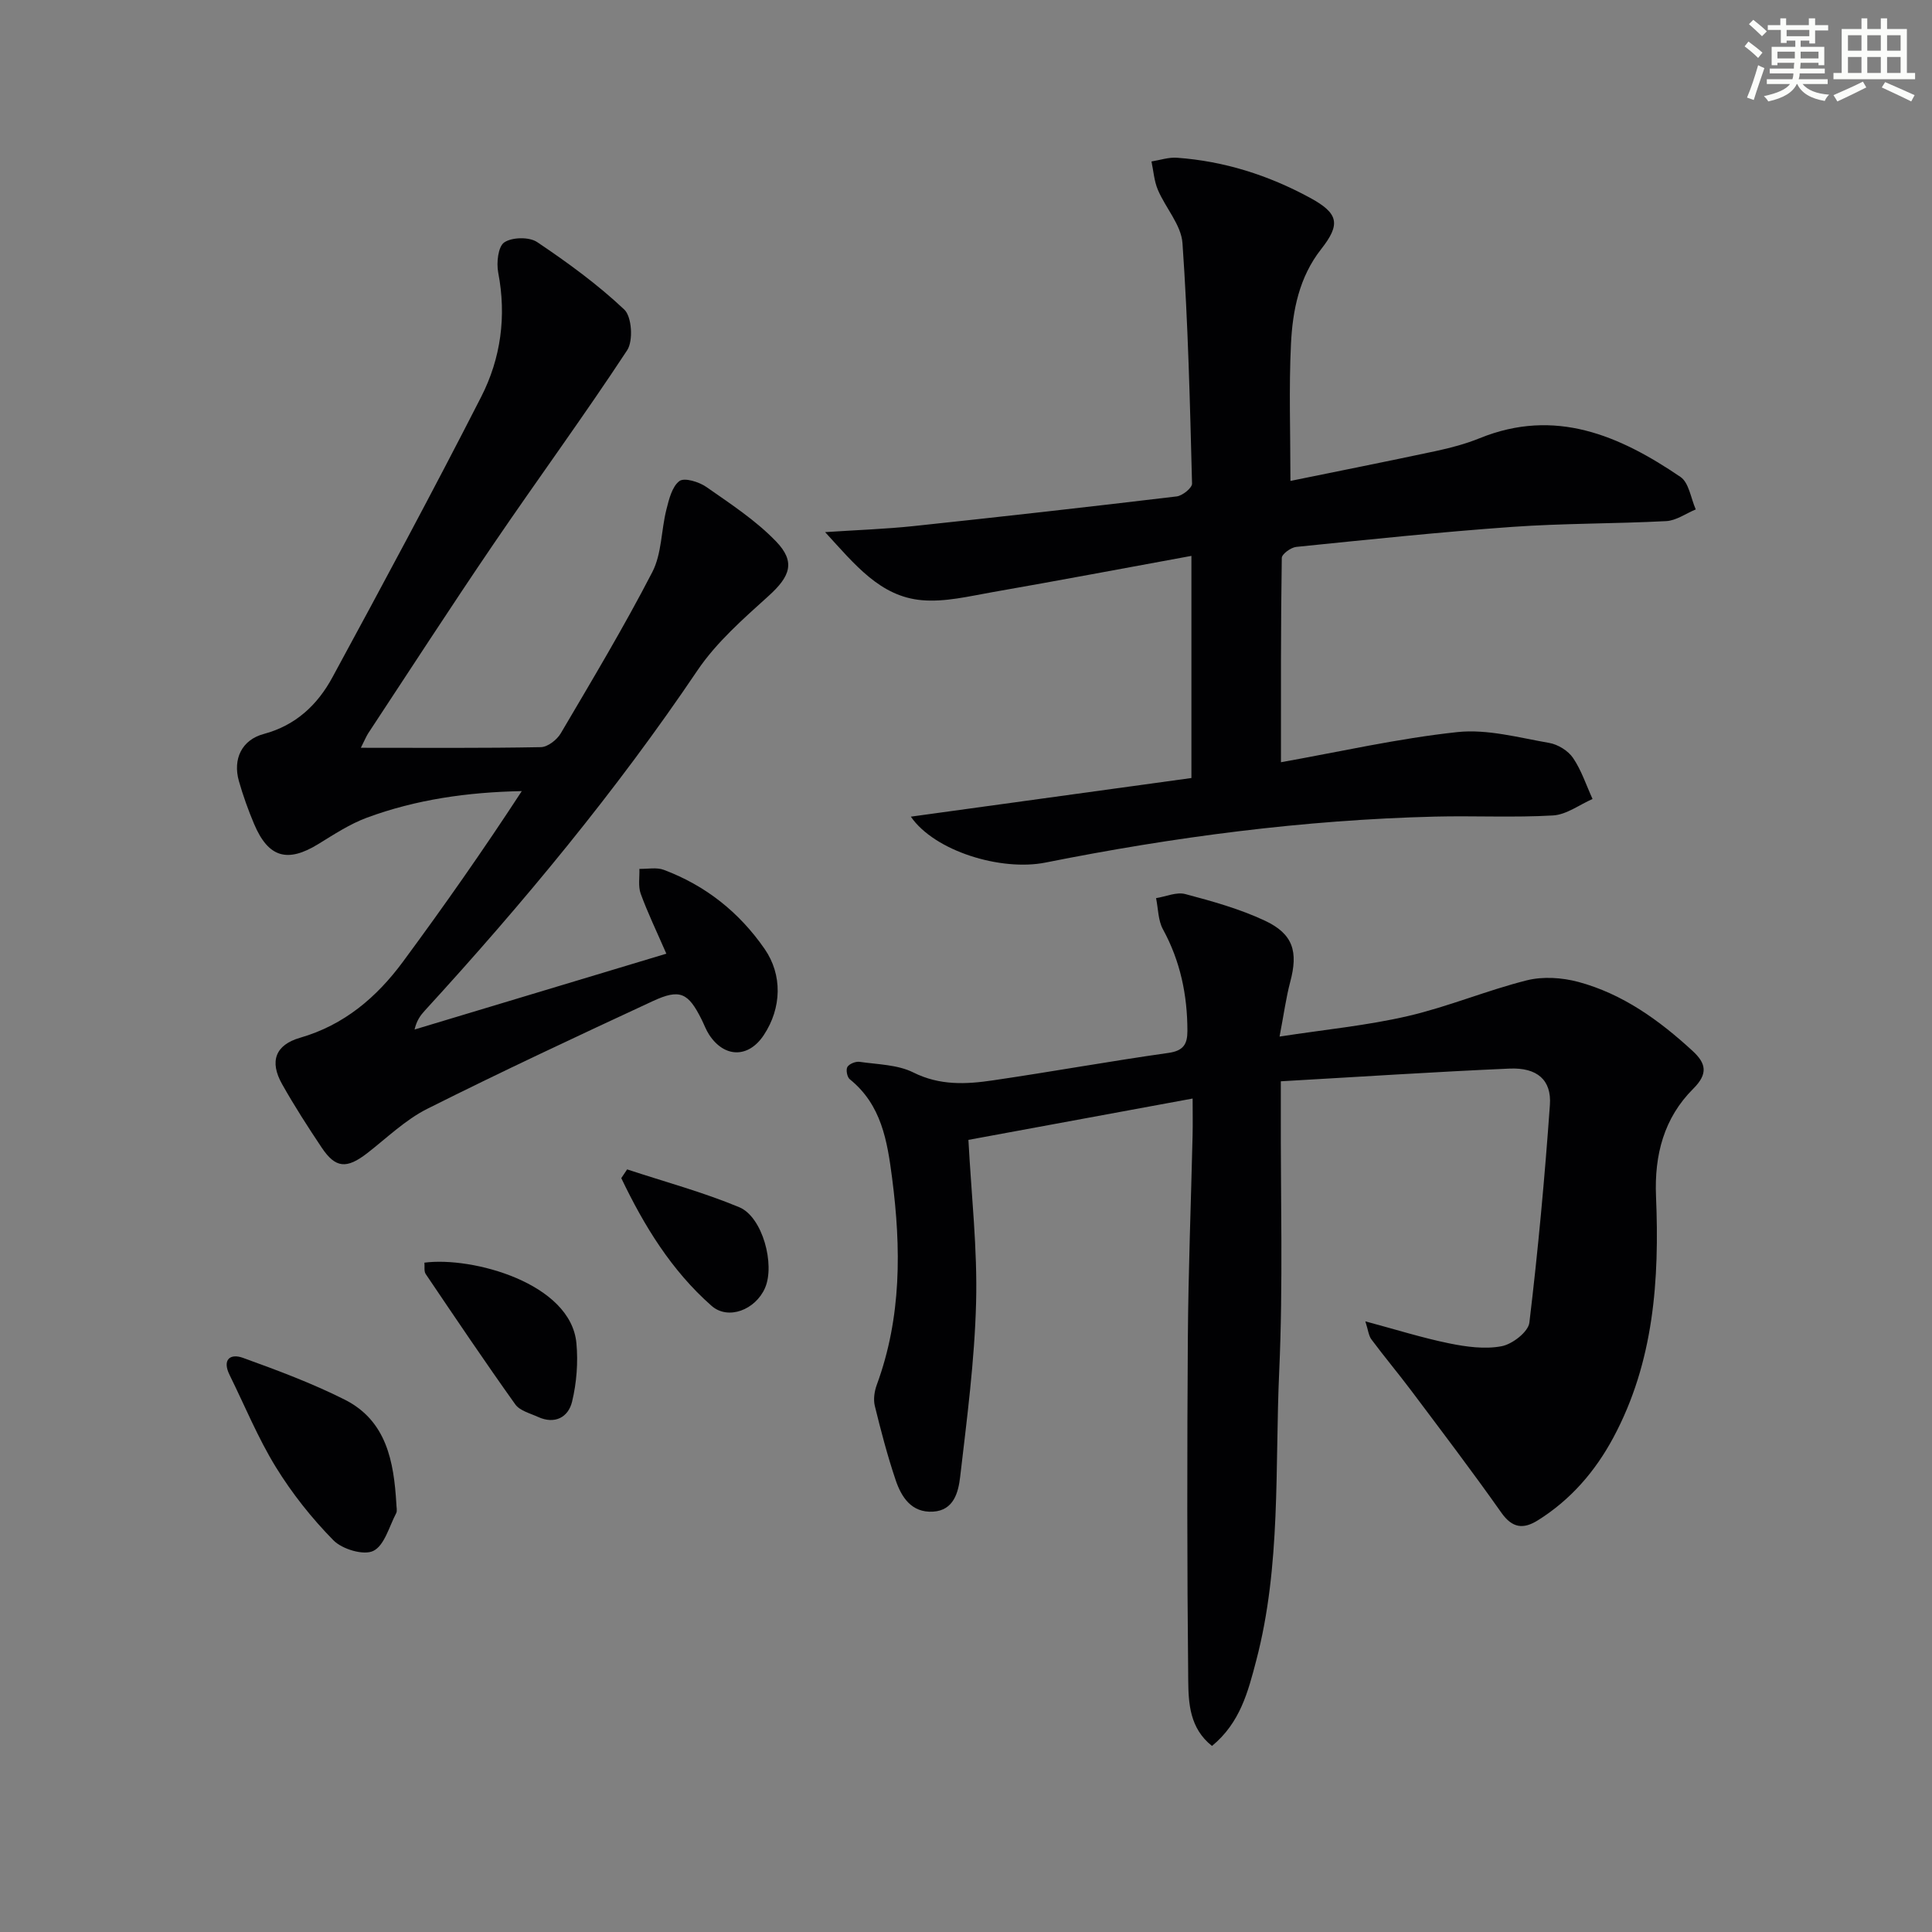
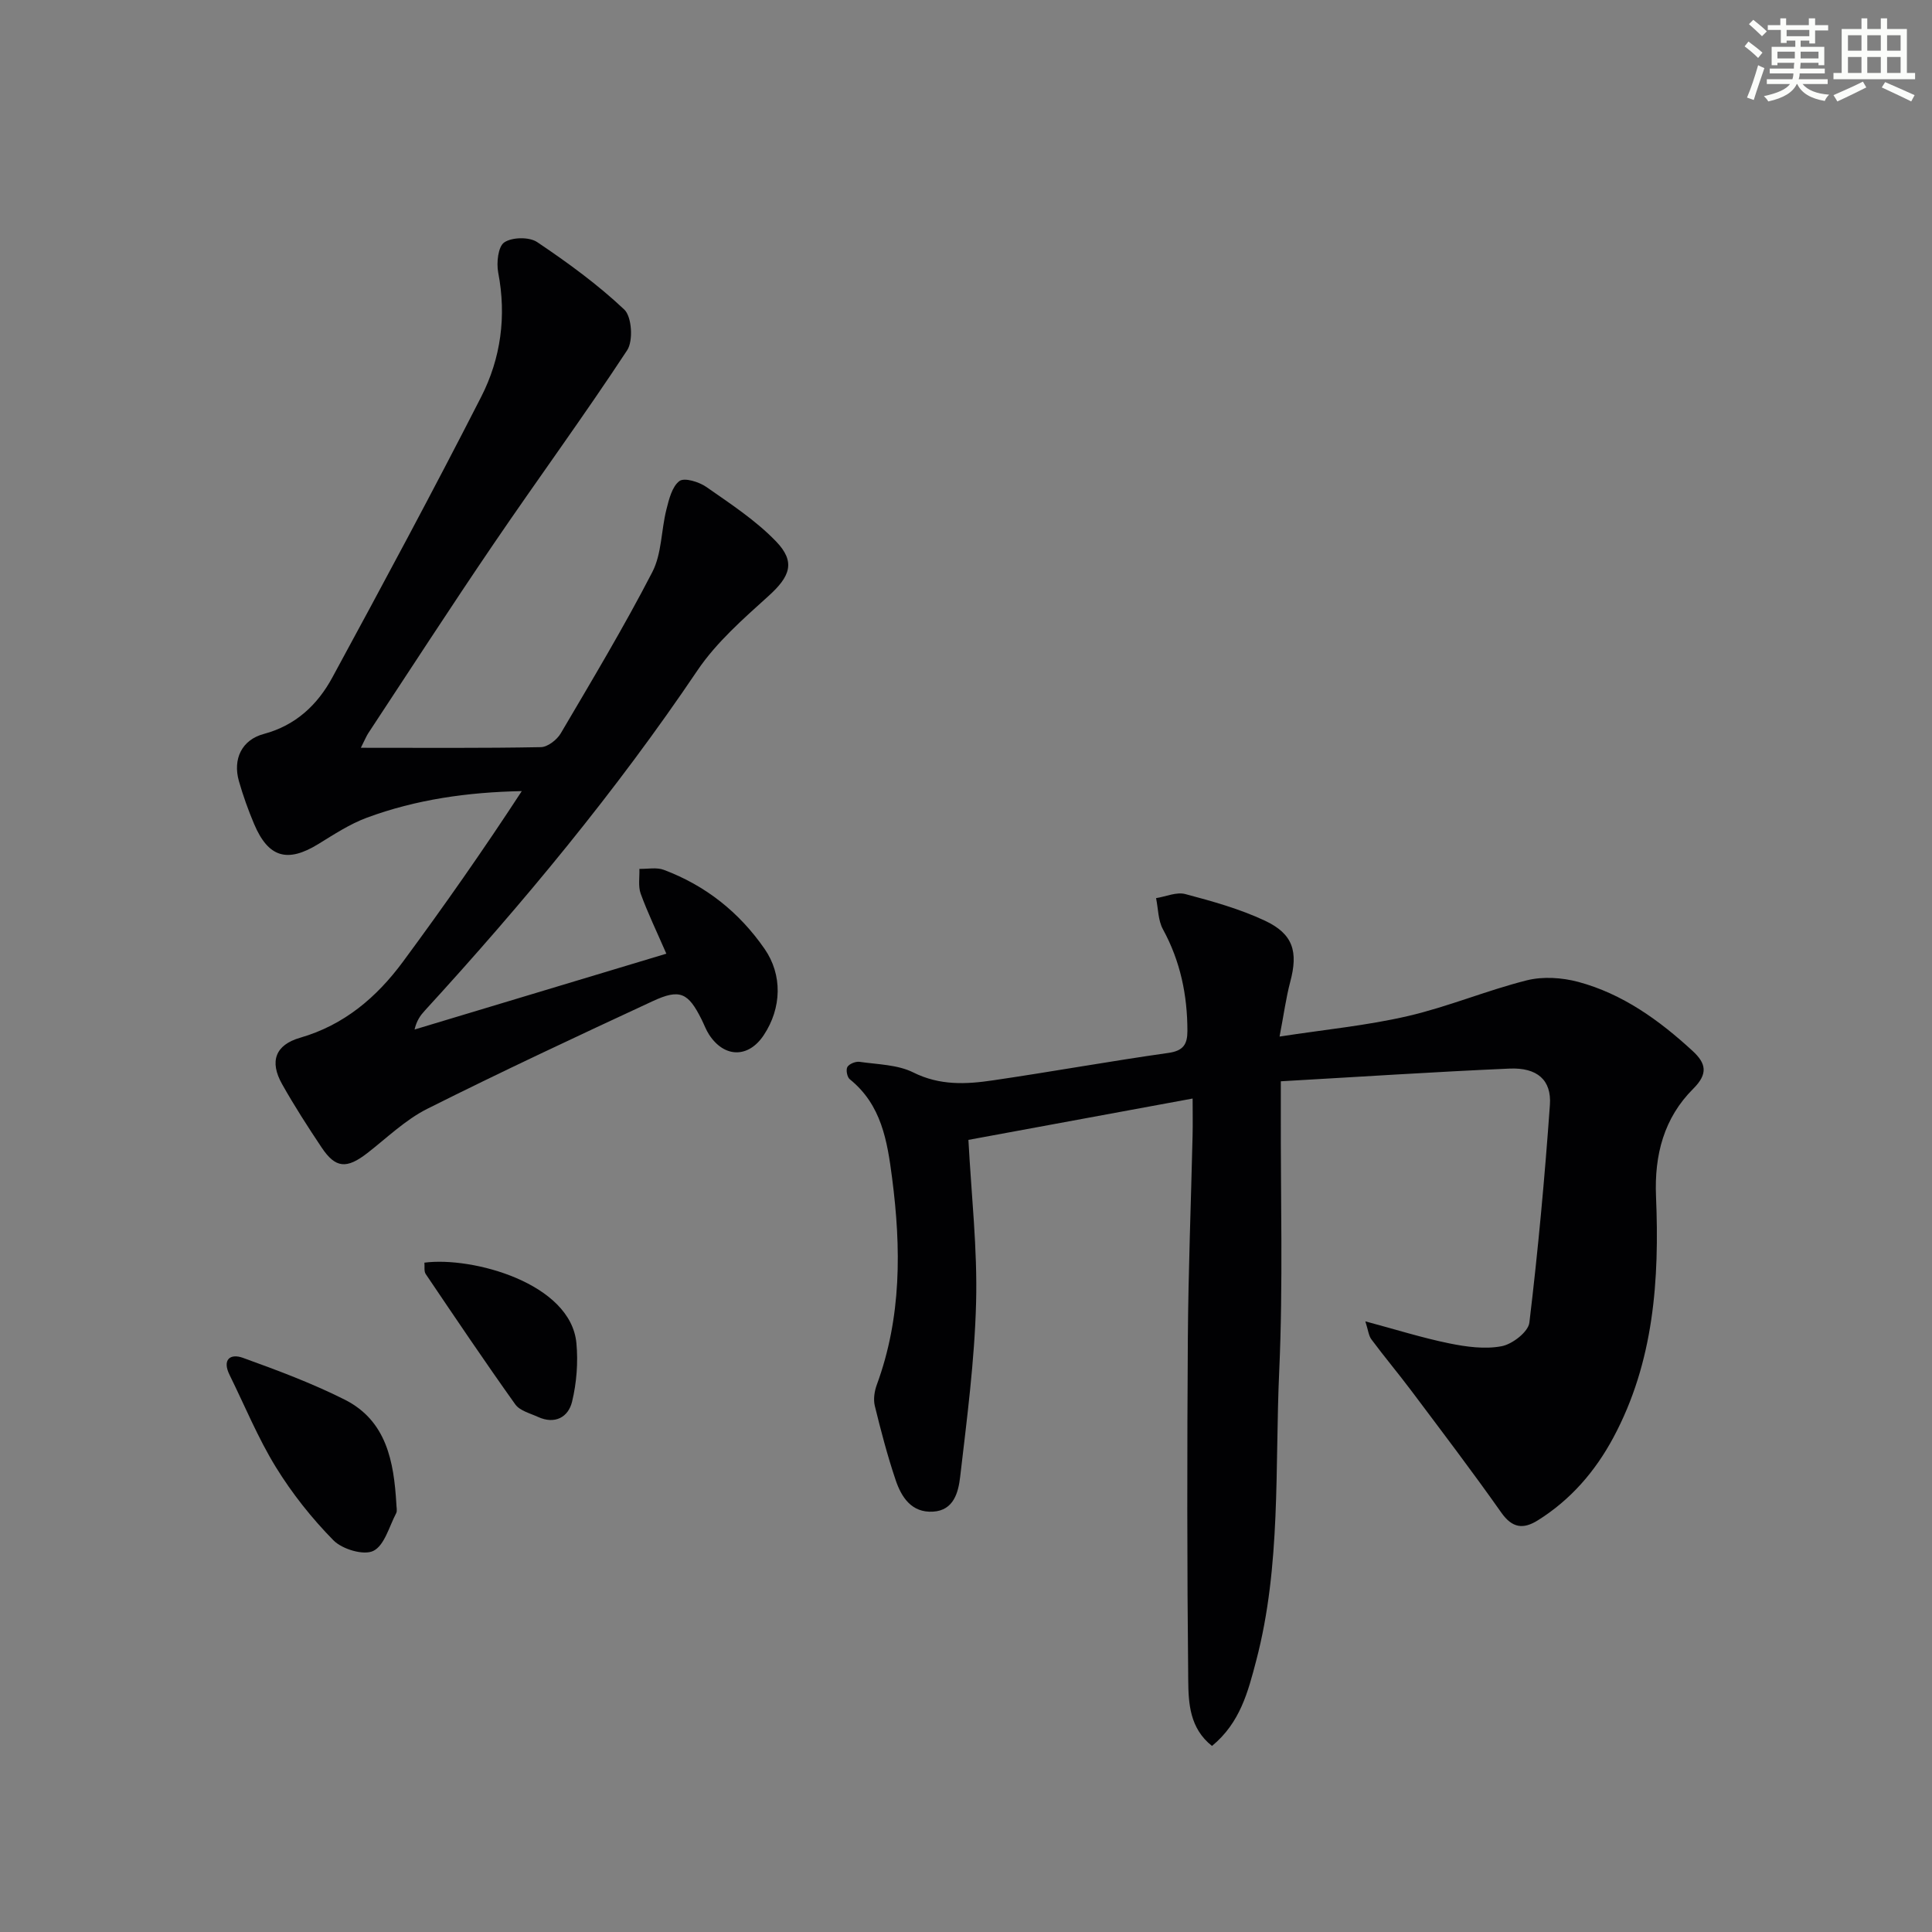
<svg xmlns="http://www.w3.org/2000/svg" enable-background="new 0 0 400 400" viewBox="0 0 400 400">
  <rect x="0" y="0" width="400" height="400" fill="#808080" stroke="none" />
  <g fill="#010103">
    <path d="m282.68 273.57c6.31 1.69 11.78 3.42 17.37 4.56 3.54.72 7.38 1.25 10.85.59 2.22-.42 5.51-2.97 5.74-4.88 1.8-14.98 3.18-30.02 4.25-45.08.37-5.17-2.65-7.77-8.36-7.52-15.58.68-31.14 1.71-47.35 2.63v6c-.06 17.99.48 36.01-.33 53.96-.91 20.03.41 40.3-4.77 60-1.68 6.4-3.31 12.85-9.15 17.65-4.63-3.66-4.87-8.85-4.92-13.57-.25-23.61-.24-47.22-.08-70.83.1-13.97.65-27.94.98-41.91.06-2.47.01-4.95.01-7.73-15.82 2.92-31.21 5.76-46.42 8.56.61 11.47 1.88 22.58 1.59 33.65-.31 12.06-1.9 24.11-3.3 36.12-.37 3.14-1.29 6.95-5.62 7.2-4.45.26-6.55-3-7.75-6.58-1.69-5.02-3.04-10.17-4.3-15.32-.33-1.35-.08-3.03.41-4.36 5.14-13.98 5.05-28.3 3.17-42.81-1-7.7-2.2-15.17-8.77-20.46-.55-.44-.83-1.98-.48-2.55.4-.64 1.7-1.16 2.51-1.05 3.77.55 7.88.57 11.15 2.21 5.46 2.72 10.9 2.45 16.44 1.63 12.15-1.78 24.23-3.97 36.39-5.69 3.09-.44 3.9-1.83 3.9-4.53 0-7.44-1.46-14.46-5.07-21.07-1.01-1.85-.97-4.28-1.42-6.44 2.03-.32 4.24-1.33 6.06-.84 5.59 1.48 11.25 3.06 16.46 5.5 5.9 2.76 6.92 6.45 5.26 12.67-.88 3.32-1.33 6.76-2.21 11.33 9.39-1.45 18.1-2.28 26.55-4.24 8.33-1.93 16.32-5.31 24.63-7.4 3.34-.84 7.29-.58 10.66.32 9.18 2.47 16.75 7.92 23.67 14.29 2.77 2.55 3.28 4.7.14 7.83-6.07 6.05-8.07 13.7-7.71 22.28.72 17.25-.42 34.27-8.83 49.94-3.76 7.01-8.84 12.89-15.64 17.14-3 1.88-5.29 1.63-7.56-1.6-6.02-8.54-12.35-16.86-18.62-25.22-2.69-3.58-5.58-7.02-8.25-10.61-.6-.77-.69-1.95-1.28-3.77z" />
    <path d="m74.71 154.82c13.01 0 25.14.1 37.27-.13 1.42-.03 3.33-1.52 4.12-2.86 6.49-11.03 13.08-22.02 18.95-33.38 1.97-3.8 1.83-8.65 2.92-12.95.53-2.12 1.17-4.75 2.69-5.9 1.03-.77 4.06.16 5.58 1.22 5 3.49 10.22 6.91 14.42 11.26 4.14 4.28 2.9 7.29-1.52 11.29-5.27 4.77-10.81 9.61-14.74 15.43-16.9 25.06-36.1 48.21-56.47 70.46-.88.96-1.66 2.02-2.1 3.89 17.09-5.15 34.17-10.29 52.13-15.7-2.03-4.66-3.87-8.47-5.31-12.42-.56-1.54-.21-3.42-.27-5.14 1.69.04 3.55-.36 5.05.2 8.66 3.25 15.62 8.78 20.88 16.38 3.7 5.35 3.56 12.2-.18 17.84-3.16 4.78-8.15 4.75-11.32-.1-.63-.97-1.03-2.09-1.55-3.13-2.76-5.54-4.47-6.42-10.08-3.82-15.66 7.27-31.31 14.58-46.74 22.32-4.53 2.28-8.34 6.01-12.41 9.17-4.27 3.3-6.56 3.14-9.44-1.17-2.86-4.28-5.66-8.63-8.18-13.11-2.67-4.73-1.4-8.14 3.74-9.62 9.1-2.63 15.84-8.37 21.28-15.74 8.48-11.48 16.67-23.17 24.6-35.32-11.2.22-21.88 1.73-32.09 5.51-3.53 1.31-6.78 3.45-10.02 5.44-6.41 3.95-10.36 2.83-13.31-4.14-1.22-2.89-2.29-5.87-3.15-8.89-1.29-4.55.59-8.53 5.15-9.75 6.64-1.78 11.14-6.05 14.21-11.72 10.45-19.26 20.84-38.56 30.8-58.07 4.07-7.97 5.27-16.69 3.53-25.73-.39-2.03-.03-5.4 1.26-6.26 1.62-1.09 5.16-1.16 6.8-.06 6.31 4.24 12.53 8.77 18.04 13.97 1.57 1.48 1.88 6.47.6 8.42-8.93 13.59-18.55 26.72-27.7 40.17-8.8 12.93-17.3 26.07-25.91 39.13-.43.67-.73 1.43-1.53 3.01z" />
-     <path d="m265.21 157.81c12.05-2.14 24.21-4.92 36.53-6.24 6.19-.66 12.69 1.15 18.99 2.24 1.81.31 3.93 1.61 4.95 3.11 1.74 2.56 2.73 5.64 4.04 8.5-2.72 1.19-5.4 3.25-8.18 3.41-8.14.47-16.33.04-24.49.24-27.15.68-53.97 4.2-80.57 9.51-9.26 1.85-23.01-2.38-27.9-9.5 19.54-2.69 38.73-5.33 58.09-8 0-15.69 0-30.62 0-45.99-13.87 2.54-27.52 5.12-41.2 7.51-4.84.85-9.84 2.09-14.64 1.66-8.6-.77-13.79-7.32-20-14.09 6.68-.44 12.52-.64 18.31-1.25 18.17-1.93 36.33-3.97 54.47-6.14 1.2-.14 3.21-1.76 3.19-2.65-.43-16.6-.82-33.22-1.98-49.78-.26-3.78-3.51-7.3-5.1-11.06-.77-1.81-.9-3.9-1.32-5.86 1.76-.28 3.55-.9 5.29-.77 9.75.7 18.88 3.6 27.46 8.25 6.03 3.26 6.46 5.49 2.36 10.7-4.53 5.77-5.9 12.68-6.23 19.65-.44 9.07-.11 18.18-.11 28.31 9.48-1.94 19.82-3.99 30.13-6.19 3.07-.66 6.16-1.48 9.07-2.66 15.61-6.34 28.93-.55 41.55 8.02 1.77 1.2 2.15 4.44 3.17 6.73-2.04.84-4.04 2.31-6.11 2.42-10.63.56-21.31.44-31.92 1.2-14.92 1.06-29.8 2.63-44.68 4.14-1.11.11-2.99 1.48-3 2.28-.22 13.92-.17 27.86-.17 42.3z" />
+     <path d="m265.21 157.81z" />
    <path d="m82.06 311.33c0 .67.23 1.45-.04 1.97-1.45 2.76-2.42 6.67-4.73 7.8-2 .98-6.44-.35-8.25-2.19-4.5-4.57-8.58-9.72-11.94-15.18-3.71-6.04-6.43-12.7-9.58-19.09-1.54-3.12.11-4.47 2.76-3.52 7.14 2.58 14.3 5.25 21.07 8.65 8.7 4.38 10.19 12.85 10.71 21.56z" />
    <path d="m87.87 261.42c9.89-1.3 30.32 4.22 31.47 16.68.37 3.99.04 8.22-.9 12.11-.78 3.21-3.55 4.75-7.05 3.15-1.64-.75-3.77-1.28-4.71-2.6-6.34-8.89-12.44-17.95-18.55-27-.38-.58-.18-1.56-.26-2.34z" />
-     <path d="m129.84 242.11c7.76 2.56 15.69 4.7 23.21 7.83 4.84 2.01 7.45 11.88 5.34 16.72-1.97 4.51-7.62 6.74-11.08 3.69-8.3-7.31-13.97-16.58-18.68-26.43.4-.6.81-1.21 1.21-1.81z" />
  </g>
  <path d="m361.2 9.6.8-1c.9.7 1.9 1.4 2.9 2.3l-.9 1.1c-1-1-2-1.8-2.8-2.4zm.5 10.6c.9-2.1 1.6-4.3 2.3-6.7.4.2.8.4 1.3.6-.7 2.1-1.5 4.3-2.2 6.6zm.4-15.2.9-.9c1 .8 2 1.6 2.8 2.4l-1 1c-.9-.9-1.8-1.7-2.7-2.5zm12.5-1.2h1.2v1.4h2.7v1.1h-2.7v2.7h-1.2v-.6h-1.8v1.3h4.9v3.8h-1.2v-.5h-3.7c0 .4-.1.9-.1 1.2h5.1v1h-5.2c0 .5-.1.9-.2 1.2h6v1h-5.2c1.1 1.3 2.9 2 5.5 2.2-.4.4-.7.8-.9 1.3-2.9-.5-4.8-1.6-5.7-3.5h-.1c-.8 1.7-2.7 2.9-5.9 3.6-.2-.4-.6-.8-.9-1.1 2.8-.6 4.6-1.4 5.4-2.5h-4.8v-1h5.3c.1-.3.2-.7.2-1.2h-4.9v-1h5c0-.4 0-.8.1-1.2h-3.5v.5h-1.2v-3.8h4.9v-1.3h-1.8v.5h-1.2v-2.7h-2.7v-1h2.6v-1.4h1.2v1.4h4.7v-1.4zm-6.6 8.3h3.6c0-.4 0-.9 0-1.4h-3.6zm1.9-4.6h4.7v-1.3h-4.7zm6.6 3.2h-3.7v1.4h3.7z" fill="#fbfcfa" />
  <path d="m385.3 3.8h1.3v2.2h2.8v-2.2h1.3v2.2h4.1v9.1h1.7v1.3h-16.9v-1.3h1.7v-9.1h4.1v-2.2zm.4 13.1.7 1.2c-1.8.9-3.8 1.9-6 2.9-.2-.4-.5-.8-.8-1.3 2.3-1 4.3-1.9 6.1-2.8zm-3.1-6.4h2.8v-3.2h-2.8zm0 4.6h2.8v-3.3h-2.8zm4-4.6h2.8v-3.2h-2.8zm0 4.6h2.8v-3.3h-2.8zm3.7 1.9c2.1.9 4.1 1.8 6.1 2.7l-.7 1.3c-2.2-1.1-4.2-2-6.1-2.9zm3.2-9.7h-2.8v3.2h2.8zm-2.8 7.8h2.8v-3.3h-2.8z" fill="#fbfcfa" />
</svg>